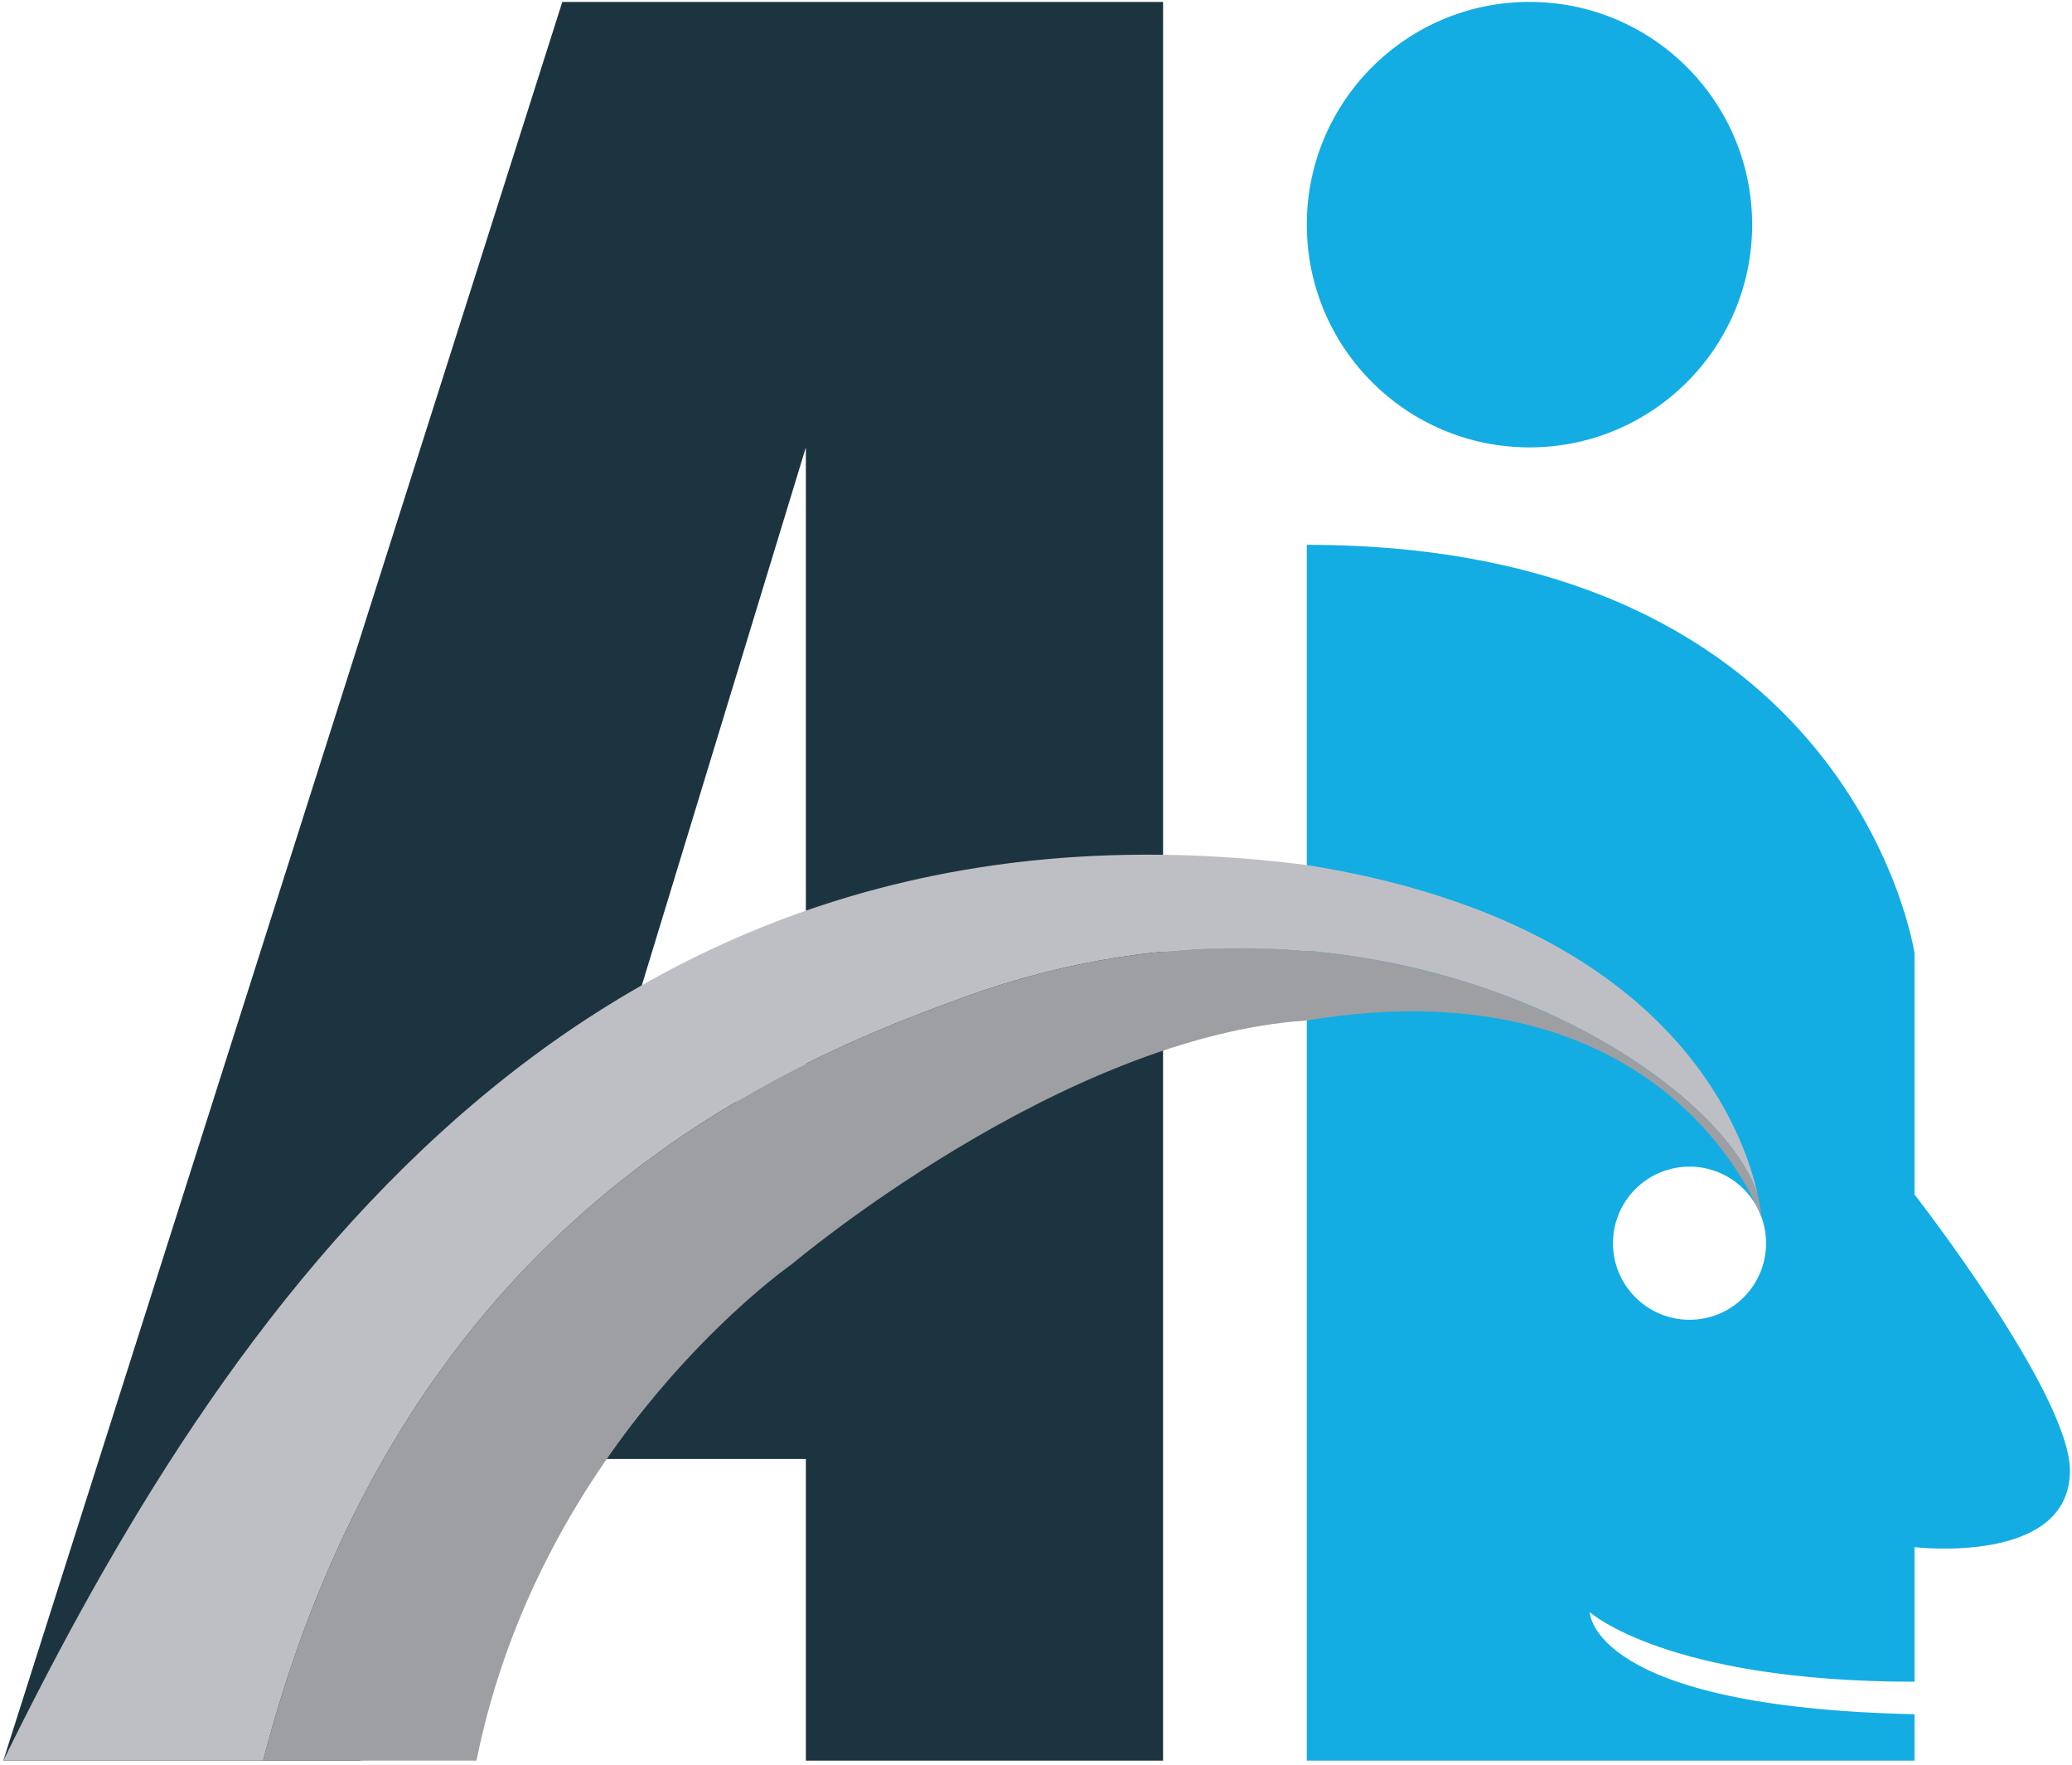
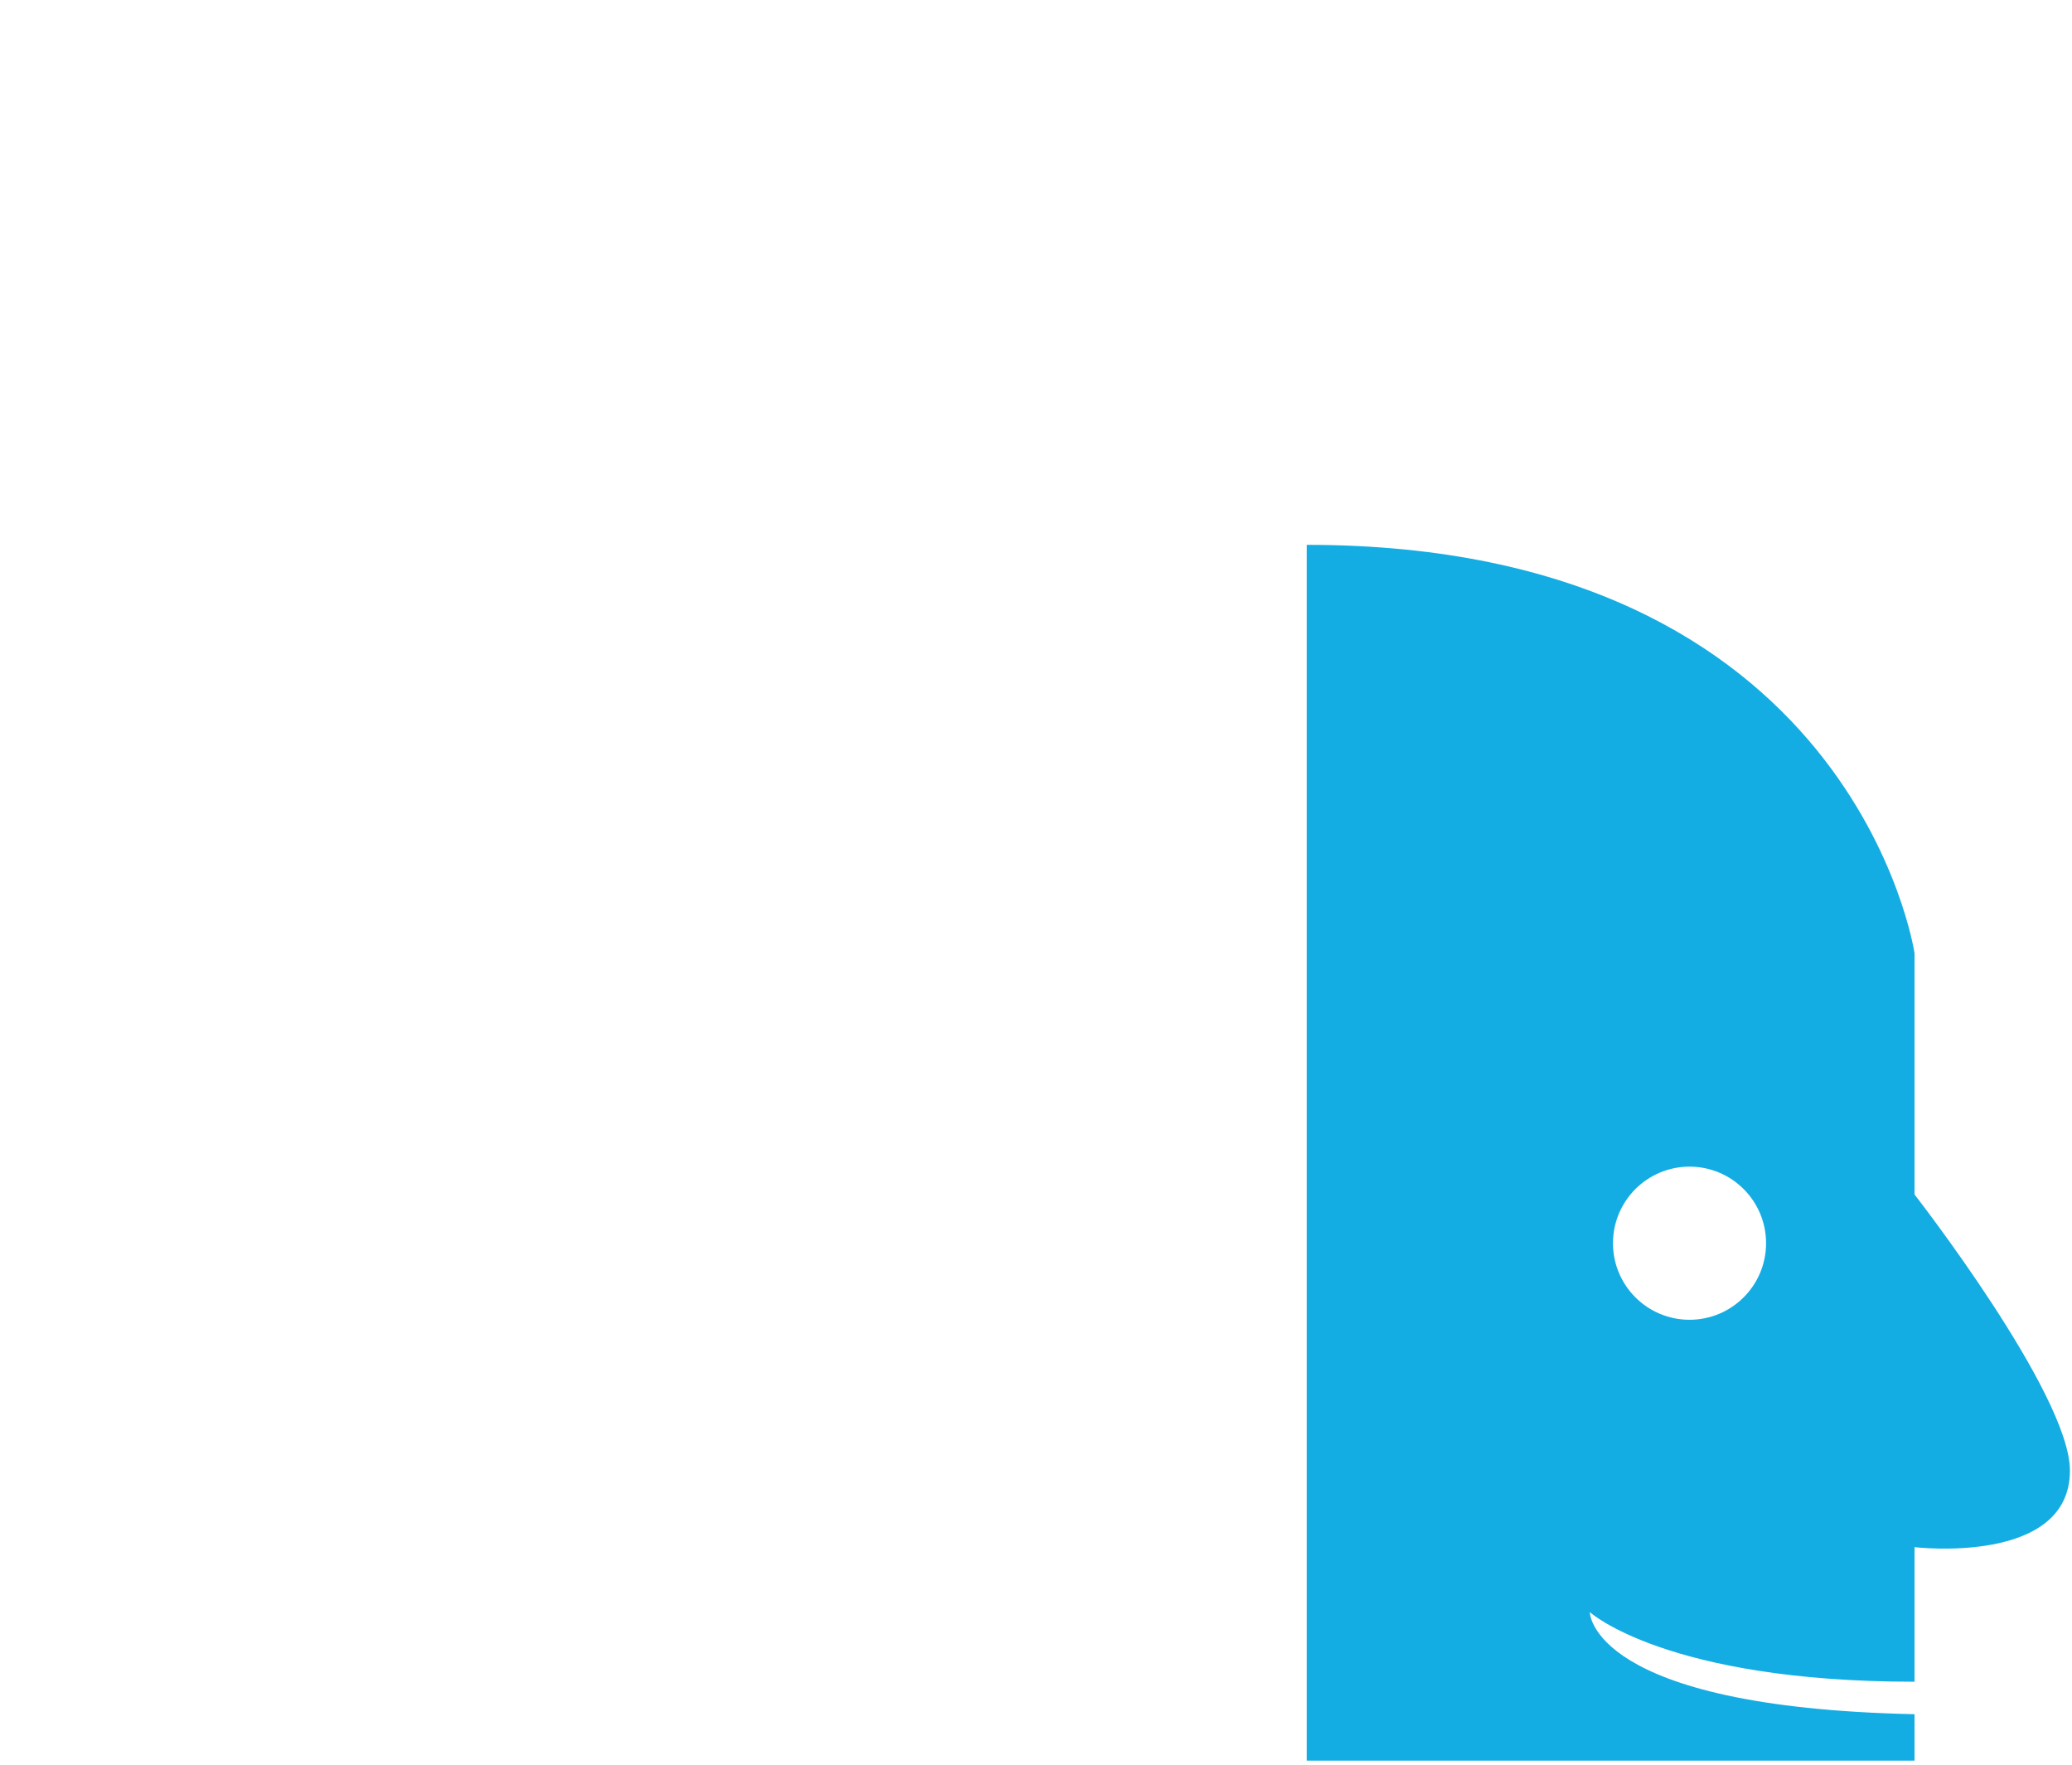
<svg xmlns="http://www.w3.org/2000/svg" version="1.1" width="465" height="396">
  <svg width="465" height="396" viewBox="0 0 465 396" fill="none">
-     <path fill-rule="evenodd" clip-rule="evenodd" d="M180.851 395.009V327.337H107.973L80.904 395.009H0.741L126.193 0.428L261.019 0.428L261.016 395.009H180.851ZM180.851 247.171V100.375L136.083 247.171H180.851Z" fill="#1C3440" />
    <path fill-rule="evenodd" clip-rule="evenodd" d="M429.659 213.856V267.994C429.659 267.994 464.536 312.761 464.536 329.94C464.536 351.282 429.659 347.118 429.659 347.118V377.31C373.959 377.31 356.781 361.694 356.781 361.694C356.781 361.694 356.781 383.036 429.659 384.598V395.009L293.273 395.009V122.238C416.124 122.238 429.659 213.856 429.659 213.856ZM379.165 296.103C388.652 296.103 396.343 288.412 396.343 278.925C396.343 269.438 388.652 261.747 379.165 261.747C369.677 261.747 361.986 269.438 361.986 278.925C361.986 288.412 369.677 296.103 379.165 296.103Z" fill="#13ADE3" />
-     <circle cx="343.247" cy="50.402" r="49.974" fill="#13ADE3" />
-     <path d="M0.739 395.012C22.081 395.011 59.041 395.012 59.041 395.012C87.672 285.172 158.286 245.052 212.084 225.308C305.914 188.955 385.835 239.593 394.535 268.318C391.251 253.146 374.653 207.061 293.291 194.077C129.316 173.254 49.15 296.624 0.739 395.012Z" fill="#BEBFC4" />
-     <path d="M59.041 395.012H106.932C121.508 322.652 177.728 283.61 177.728 283.61C177.728 283.61 238.112 232.596 293.291 228.955C375.018 215.42 395.32 273.202 395.32 273.202C395.32 273.202 395.202 271.396 394.535 268.318C385.835 239.593 305.914 188.955 212.084 225.308C158.286 245.052 87.672 285.172 59.041 395.012Z" fill="#9E9FA3" />
  </svg>
  <style>@media (prefers-color-scheme: light) { :root { filter: none; } }
@media (prefers-color-scheme: dark) { :root { filter: none; } }
</style>
</svg>